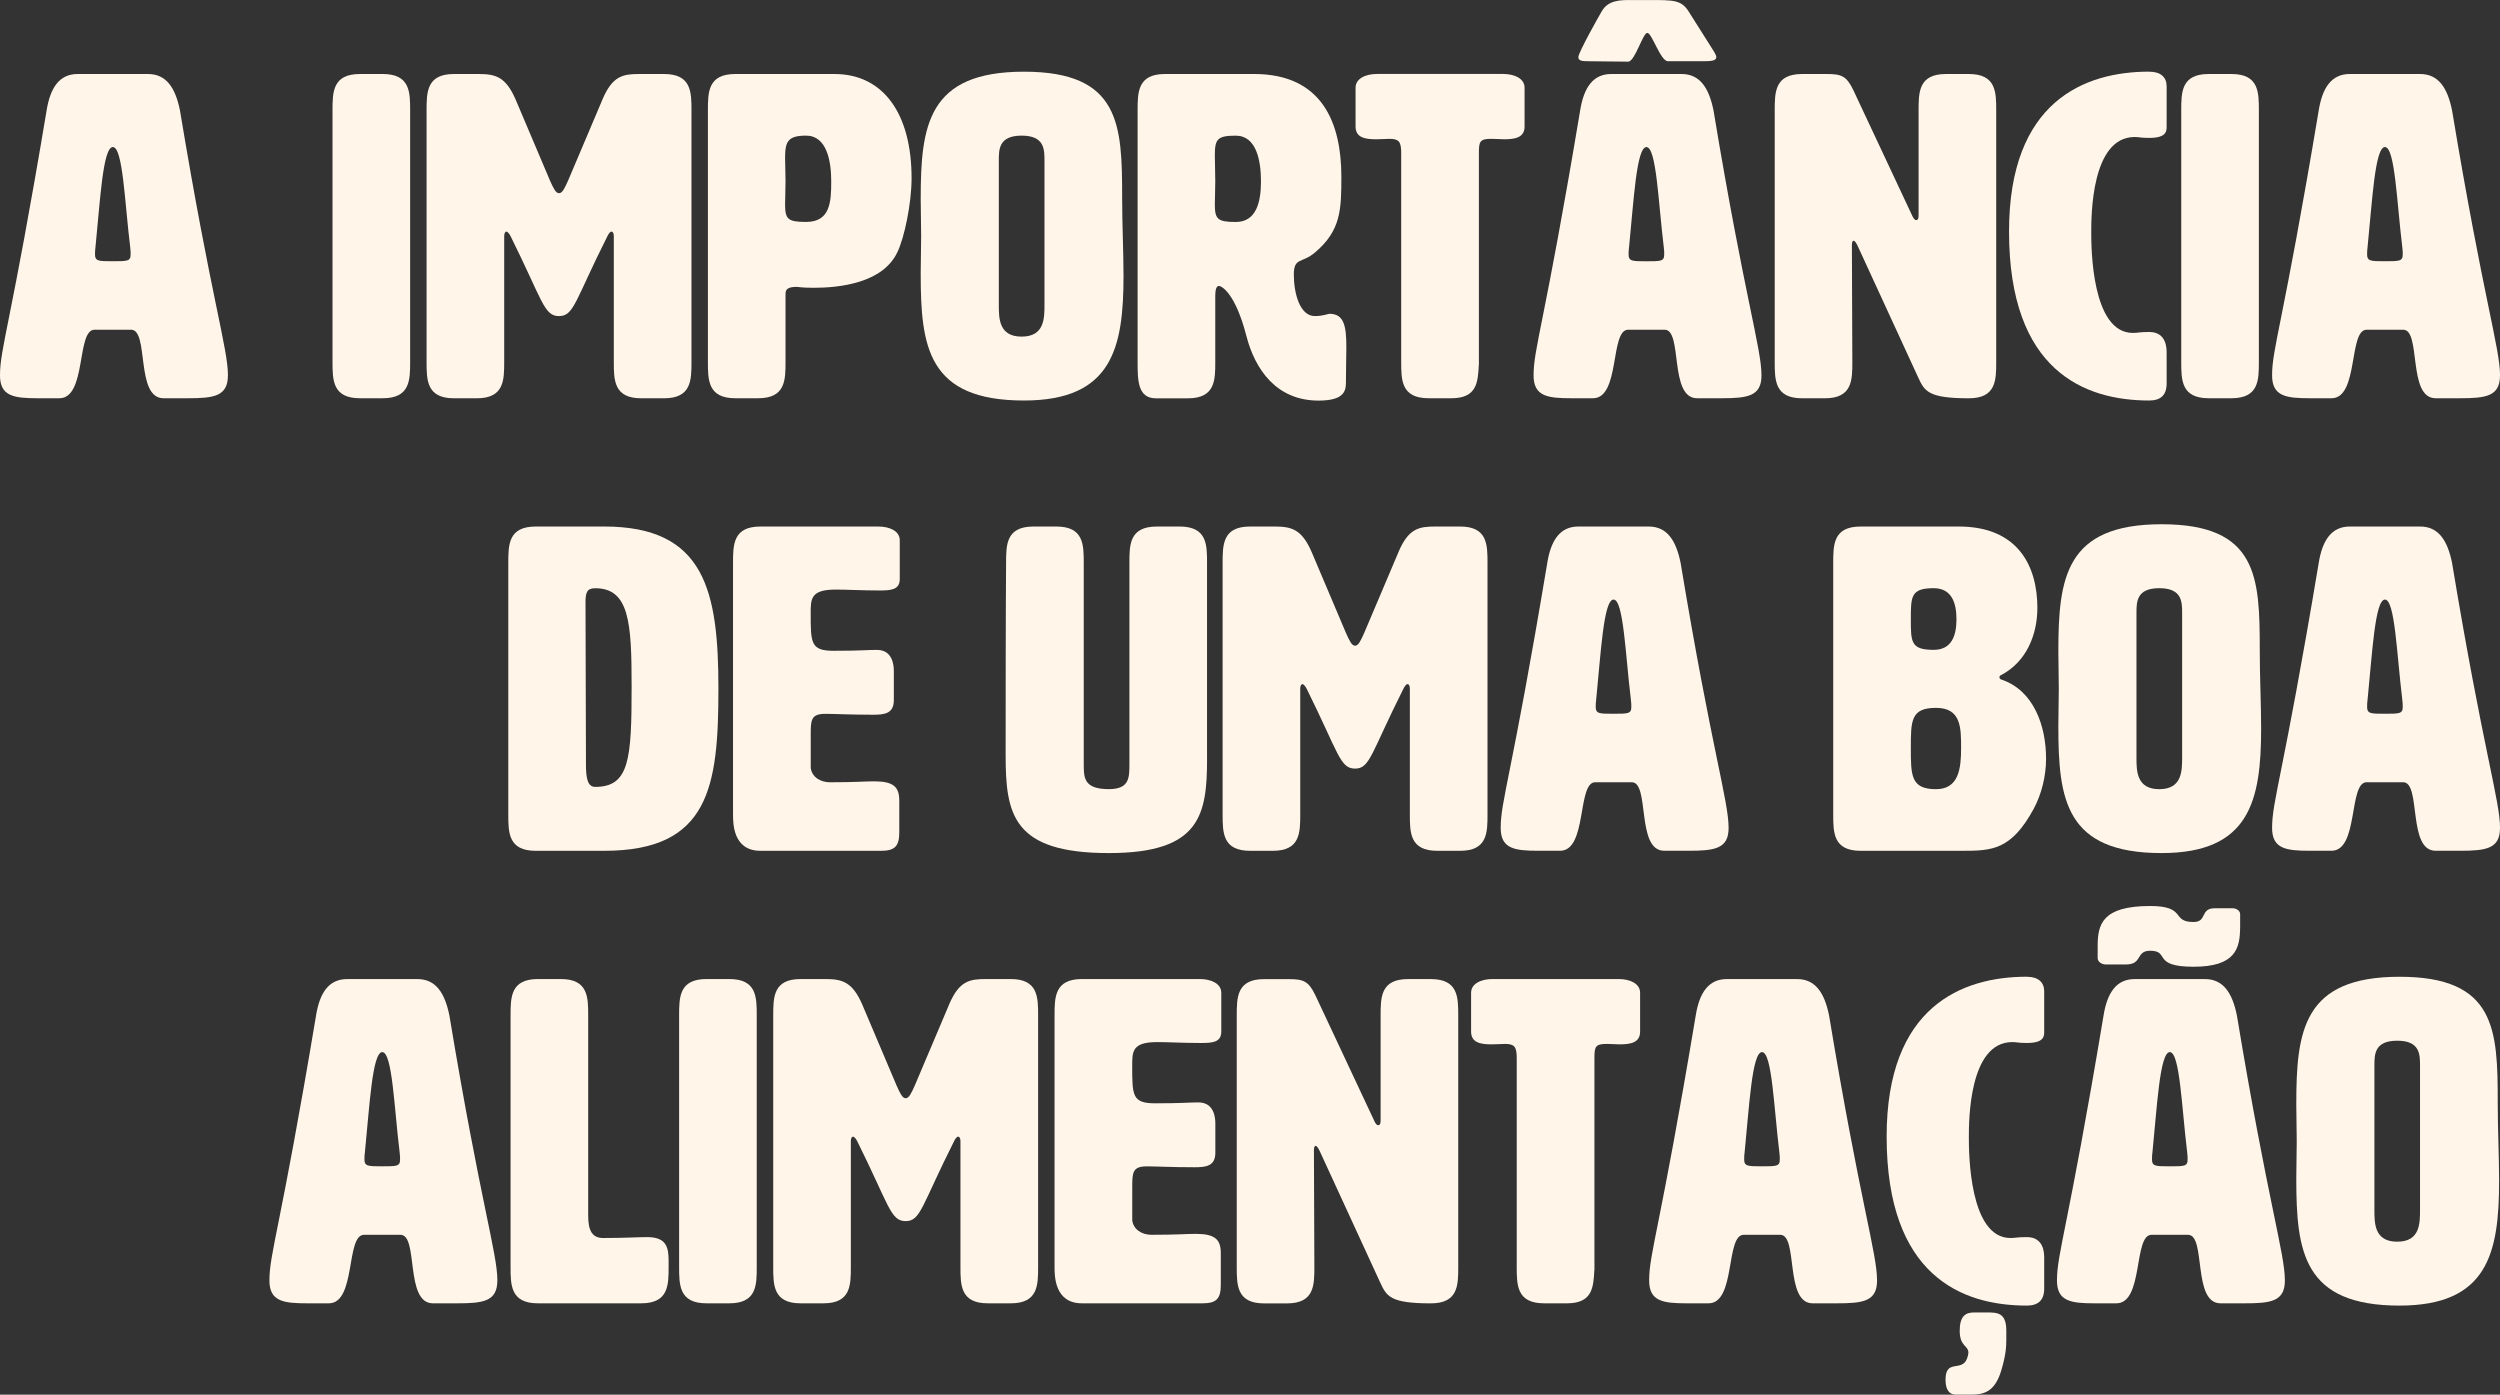
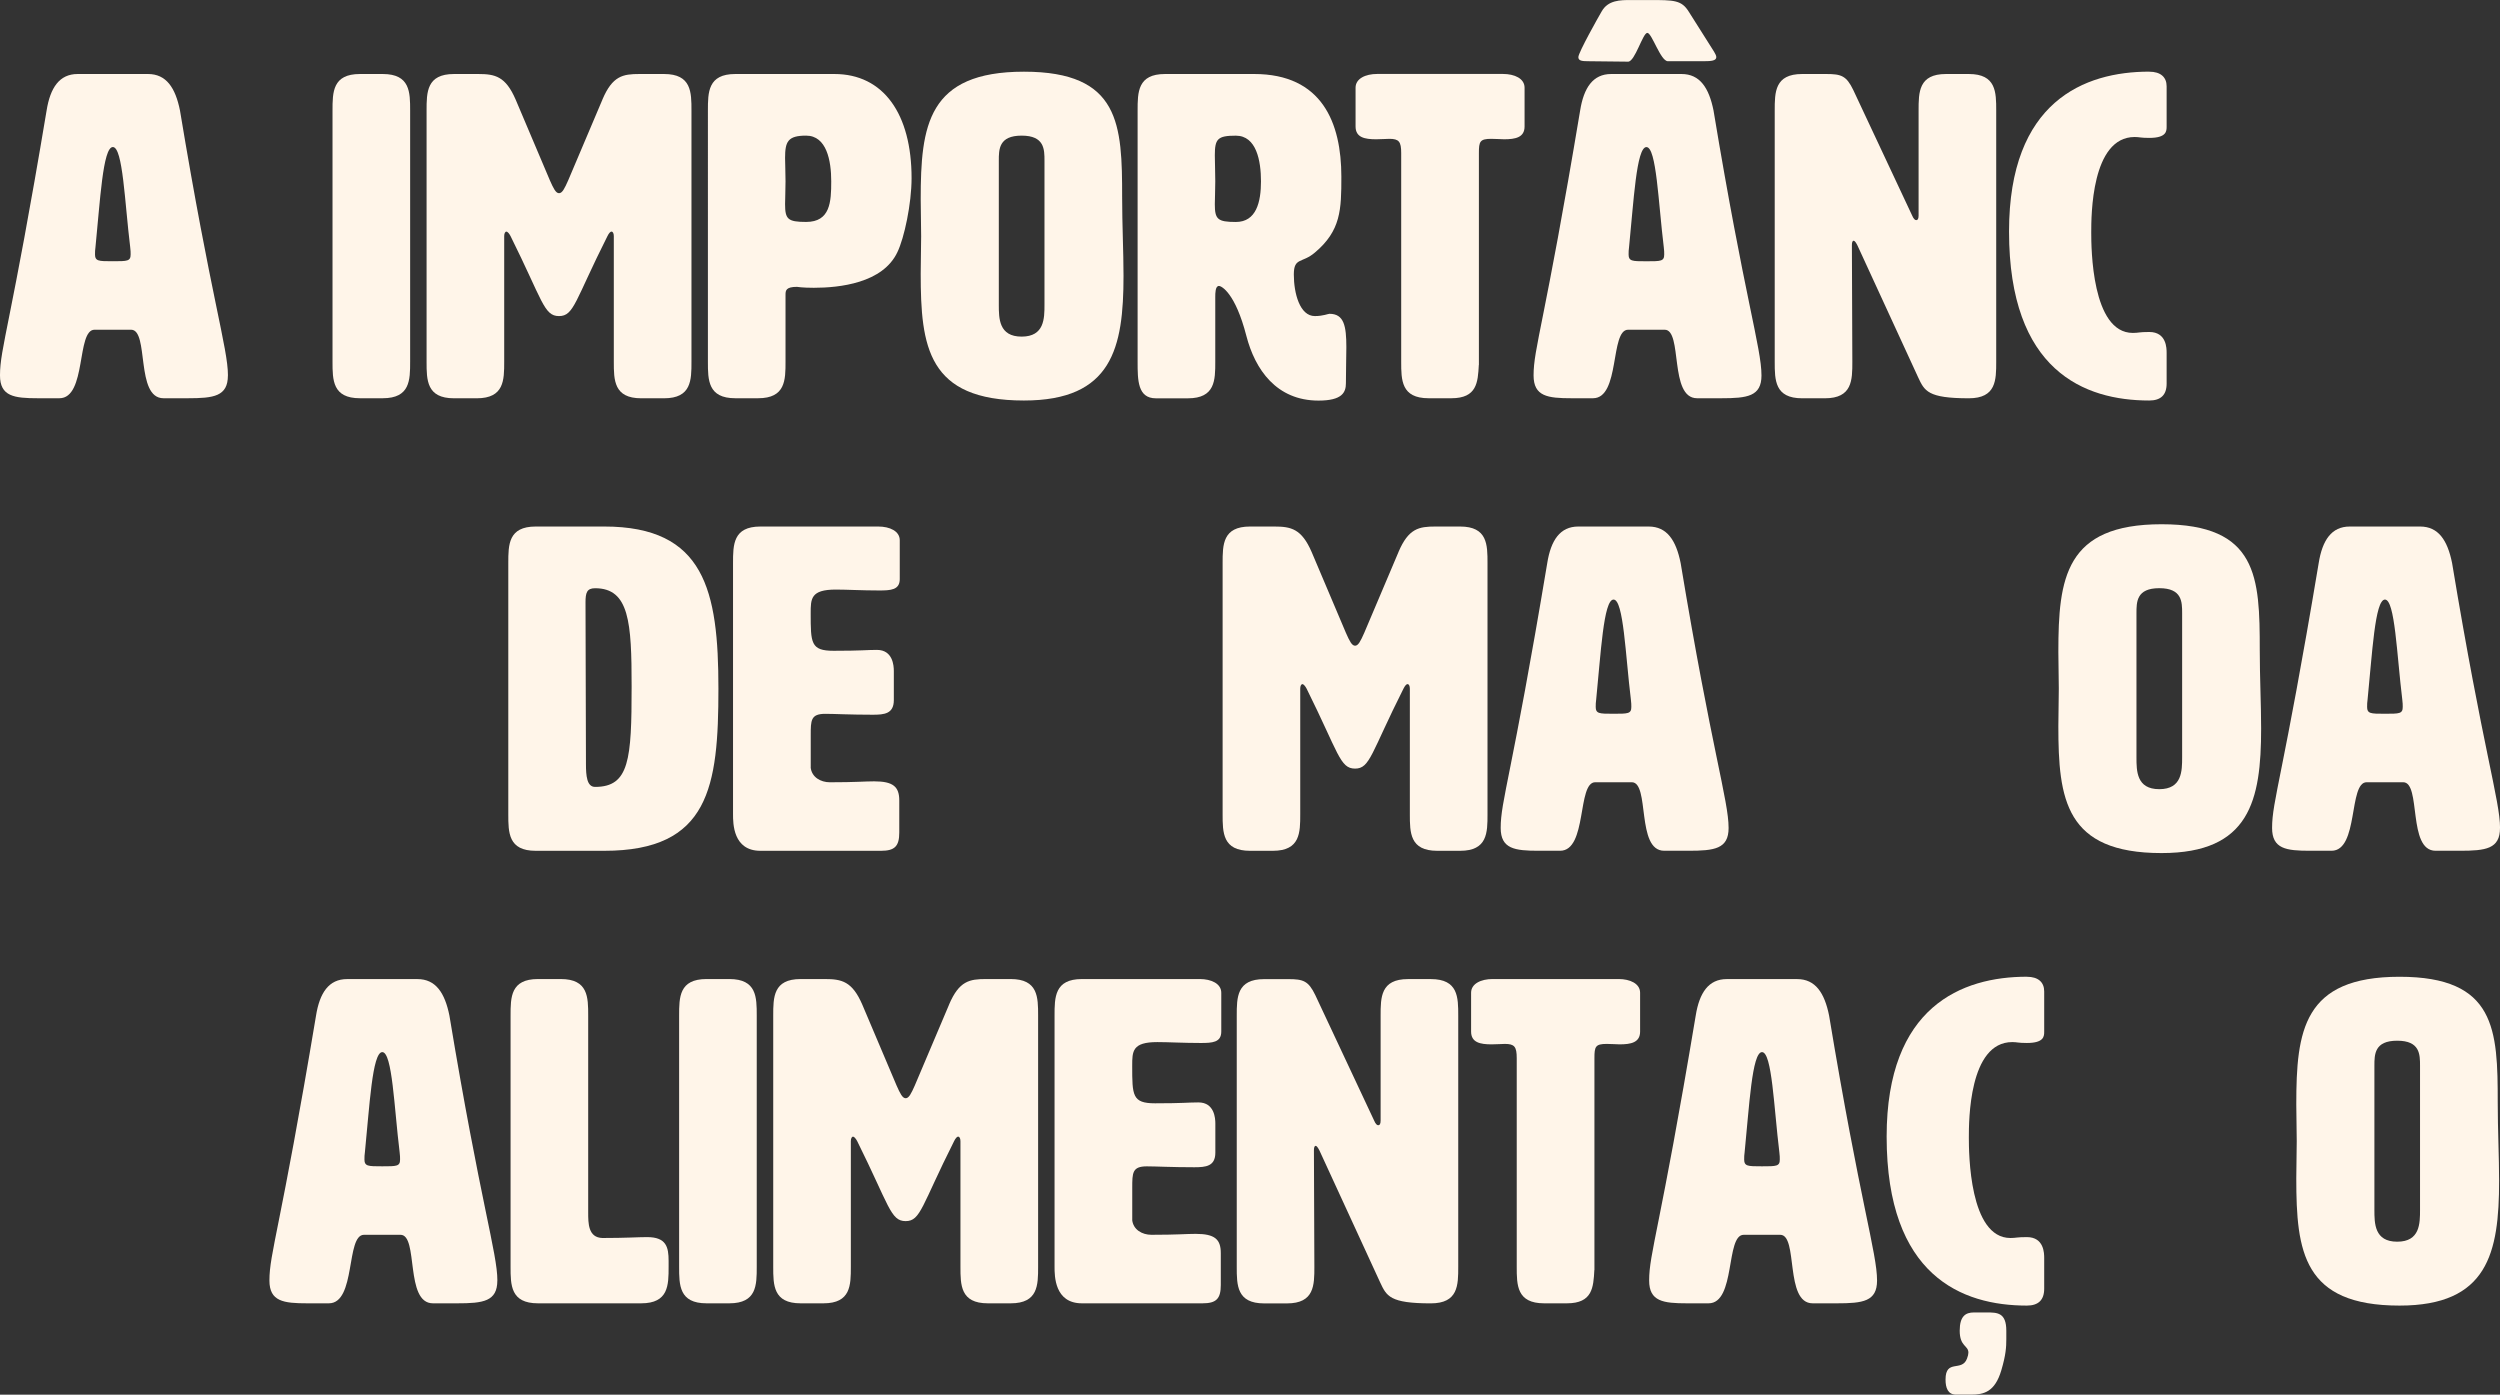
<svg xmlns="http://www.w3.org/2000/svg" id="Layer_2" data-name="Layer 2" viewBox="0 0 615.83 343.55">
  <rect x="0" y="0" width="615.83" height="343.55" fill="#333333" stroke="none" />
  <defs>
    <style>
      .cls-1 {
        fill: #fff5e9;
      }
    </style>
  </defs>
  <g id="Layer_1-2" data-name="Layer 1">
    <g>
      <path class="cls-1" d="M56.14,92.48c0,5.17-3.49,5.62-9.9,5.62h-5.96c-6.98,0-3.49-16.88-7.99-16.88h-9c-4.5,0-1.91,16.88-8.66,16.88h-5.29c-5.85,0-9.34-.45-9.34-5.62,0-6.75,2.7-12.71,11.48-65.25,.9-5.62,3.15-9,7.65-9h17.33c4.5,0,6.75,3.38,7.88,9,7.65,46.13,11.81,58.5,11.81,65.25ZM23.4,62.55c0,1.8,.79,1.8,4.39,1.8s4.39,0,4.39-1.69c0-.45,0-1.01-.11-1.8-1.35-11.03-1.8-24.64-4.27-24.64s-3.15,13.5-4.28,24.64c-.11,.67-.11,1.24-.11,1.69Z" />
      <path class="cls-1" d="M101.03,89.1c0,4.5,0,9-6.75,9h-5.62c-6.75,0-6.75-4.5-6.75-9V27.23c0-4.5,0-9,6.75-9h5.62c6.75,0,6.75,4.5,6.75,9v61.88Z" />
      <path class="cls-1" d="M148.39,24.53c2.48-5.85,5.06-6.3,9.11-6.3h6.08c6.75,0,6.75,4.5,6.75,9v61.88c0,4.5,0,9-6.75,9h-5.63c-6.75,0-6.75-4.5-6.75-9v-30.94c0-.68-.23-1.12-.56-1.12s-.68,.45-1.01,1.12c-7.99,15.86-8.21,19.69-11.93,19.69s-4.05-3.83-11.93-19.69c-.34-.68-.79-1.12-1.01-1.12-.34,0-.56,.45-.56,1.12v30.94c0,4.5,0,9-6.75,9h-5.62c-6.75,0-6.75-4.5-6.75-9V27.23c0-4.5,0-9,6.75-9h5.96c4.16,0,6.75,.56,9.23,6.3l8.44,19.91c.9,2.03,1.46,3.15,2.25,3.15s1.35-1.12,2.25-3.15l8.44-19.91Z" />
      <path class="cls-1" d="M193.5,72.56v16.54c0,4.5,0,9-6.75,9h-5.62c-6.75,0-6.75-4.5-6.75-9V27.23c0-4.5,0-9,6.75-9h24.41c12.15,0,19.01,9.9,19.01,25.65,0,6.3-1.8,14.74-3.49,18.23-3.6,7.65-14.29,8.78-20.59,8.78-2.81,0-4.16-.23-4.16-.23-2.7,0-2.81,.9-2.81,1.91Zm-.11-33.64c0,1.46,.11,3.38,.11,5.74s-.11,4.28-.11,5.62c0,3.71,.67,4.39,5.18,4.39,5.96,0,6.19-4.95,6.19-10.01s-1.12-11.25-6.19-11.25c-4.5,0-5.18,1.46-5.18,5.51Z" />
      <path class="cls-1" d="M226.8,49.05c0-18.11,1.69-31.39,25.43-31.39s24.19,13.05,24.19,30.94c0,6.75,.34,13.39,.34,19.35,0,17.78-2.81,30.71-24.53,30.71-23.74,0-25.43-13.28-25.43-31.28,0-3.04,.11-6.08,.11-9.22s-.11-6.19-.11-9.11Zm19.24-9.45v35.44c0,3.38,0,7.88,5.62,7.88s5.63-4.5,5.63-7.88V39.6c0-2.81,0-6.19-5.63-6.19s-5.62,3.38-5.62,6.19Z" />
      <path class="cls-1" d="M308.93,18.23c16.76,0,21.49,12.04,21.49,25.31,0,8.1-.11,13.28-6.53,18.68-3.15,2.7-5.18,1.12-5.18,5.4,0,4.61,1.46,10.24,5.18,10.24,2.02,0,3.26-.56,3.6-.56,3.6,0,4.16,3.04,4.16,8.21,0,2.47-.11,5.51-.11,8.89,0,2.25-.9,4.28-6.75,4.28-10.35,0-15.64-7.65-17.78-15.98-2.7-10.46-6.08-12.26-6.75-12.26-.9,0-.9,1.8-.9,2.7v15.98c0,4.5,0,9-6.75,9h-7.88c-4.5,0-4.5-4.5-4.5-9V27.23c0-4.5,0-9,6.75-9h21.94Zm-9.68,20.03c0,1.46,.11,4.05,.11,6.41s-.11,4.28-.11,5.62c0,3.71,.67,4.39,5.18,4.39,5.06,0,6.19-4.95,6.19-10.01s-1.12-11.25-6.19-11.25c-4.5,0-5.18,.79-5.18,4.84Z" />
      <path class="cls-1" d="M364.28,89.89c-.23,4.28-.45,8.21-6.75,8.21h-5.62c-6.75,0-6.75-4.5-6.75-9V37.69c0-2.81-.56-3.49-2.92-3.49-.79,0-1.91,.11-3.26,.11-2.81,0-5.06-.45-5.06-3.15v-9.56c0-2.25,2.48-3.38,5.29-3.38h31.05c2.81,0,5.29,1.12,5.29,3.38v9.56c0,2.7-2.25,3.15-5.06,3.15-.79,0-1.8-.11-3.15-.11-2.81,0-3.04,.68-3.04,3.49v52.2Z" />
      <path class="cls-1" d="M433.91,92.48c0,5.17-3.49,5.62-9.9,5.62h-5.96c-6.97,0-3.49-16.88-7.99-16.88h-9c-4.5,0-1.91,16.88-8.66,16.88h-5.29c-5.85,0-9.34-.45-9.34-5.62,0-6.75,2.7-12.71,11.47-65.25,.9-5.62,3.15-9,7.65-9h17.33c4.5,0,6.75,3.38,7.88,9,7.65,46.13,11.81,58.5,11.81,65.25ZM391.16,15.08c-1.46,0-2.36-.11-2.36-1.01,0-1.12,4.95-9.9,5.74-11.25,1.58-2.81,4.61-2.81,7.2-2.81h4.5c6.19,0,7.99,0,9.79,2.92l6.19,9.79c.34,.56,.56,1.01,.56,1.35,0,.9-1.24,1.01-3.15,1.01h-8.78c-1.8,0-3.94-6.98-5.06-6.98s-3.04,7.09-4.73,7.09l-9.9-.11Zm10.01,47.48c0,1.8,.79,1.8,4.39,1.8s4.39,0,4.39-1.69c0-.45,0-1.01-.11-1.8-1.35-11.03-1.8-24.64-4.27-24.64s-3.15,13.5-4.28,24.64c-.11,.67-.11,1.24-.11,1.69Z" />
      <path class="cls-1" d="M472.05,54.23c.34,0,.56-.34,.56-1.12V27.23c0-4.5,0-9,6.75-9h5.62c6.75,0,6.75,4.5,6.75,9v61.88c0,4.5,0,9-6.75,9-10.13,0-10.91-1.8-12.49-5.18l-14.96-32.51c-.34-.68-.68-1.12-.9-1.12-.34,0-.45,.45-.45,1.12l.11,28.69c0,4.5,0,9-6.75,9h-5.62c-6.75,0-6.75-4.5-6.75-9V27.23c0-4.5,0-9,6.75-9h5.96c3.71,0,4.95,.45,6.64,3.94l14.51,30.94c.34,.79,.67,1.12,1.01,1.12Z" />
      <path class="cls-1" d="M529.43,17.66c2.81,0,4.28,1.35,4.28,3.6v9.9c0,1.12,0,2.81-4.28,2.81-2.25,0-2.36-.22-3.6-.22-10.69,0-10.69,19.46-10.69,23.51,0,3.83,.11,24.75,10.24,24.75,1.46,0,1.46-.23,4.05-.23,4.28,0,4.28,4.05,4.28,5.18v7.54c0,2.81-1.46,4.16-4.28,4.16-15.97,0-34.54-7.31-34.54-41.63,0-32.06,18.56-39.38,34.54-39.38Z" />
-       <path class="cls-1" d="M556.43,89.1c0,4.5,0,9-6.75,9h-5.62c-6.75,0-6.75-4.5-6.75-9V27.23c0-4.5,0-9,6.75-9h5.62c6.75,0,6.75,4.5,6.75,9v61.88Z" />
-       <path class="cls-1" d="M615.83,92.48c0,5.17-3.49,5.62-9.9,5.62h-5.96c-6.98,0-3.49-16.88-7.99-16.88h-9c-4.5,0-1.91,16.88-8.66,16.88h-5.29c-5.85,0-9.34-.45-9.34-5.62,0-6.75,2.7-12.71,11.48-65.25,.9-5.62,3.15-9,7.65-9h17.33c4.5,0,6.75,3.38,7.88,9,7.65,46.13,11.81,58.5,11.81,65.25Zm-32.74-29.93c0,1.8,.79,1.8,4.39,1.8s4.39,0,4.39-1.69c0-.45,0-1.01-.11-1.8-1.35-11.03-1.8-24.64-4.27-24.64s-3.15,13.5-4.28,24.64c-.11,.67-.11,1.24-.11,1.69Z" />
      <path class="cls-1" d="M148.84,129.7c24.75,0,28.13,15.75,28.13,39.94s-2.25,39.94-28.13,39.94h-16.88c-6.75,0-6.75-4.5-6.75-9v-61.88c0-4.5,0-9,6.75-9h16.88Zm-4.61,18.68c0,12.71,.11,26.55,.11,39.83,0,2.93,.23,5.63,2.25,5.63,8.44,0,9-6.75,9-24.75,0-15.75-.56-24.19-9-24.19-2.03,0-2.36,1.12-2.36,3.49Z" />
      <path class="cls-1" d="M199.69,188.99c.23,2.47,2.48,3.71,4.73,3.71,6.41,0,8.55-.23,10.91-.23,4.73,0,6.19,1.35,6.19,4.73v7.88c0,3.38-1.12,4.5-4.5,4.5h-29.7c-6.75,0-6.75-6.75-6.75-9v-61.88c0-4.5,0-9,6.75-9h29.03c2.81,0,5.29,1.12,5.29,3.38v9.56c0,2.7-2.25,2.81-5.06,2.81-4.39,0-7.88-.22-10.69-.22-6.19,0-6.19,2.25-6.19,5.85,0,7.31,0,9.23,5.63,9.23,6.98,0,8.1-.22,10.69-.22,3.94,0,4.16,3.94,4.16,5.17v7.2c0,3.38-2.36,3.6-5.17,3.6-5.74,0-9.34-.22-11.7-.22-3.6,0-3.6,1.58-3.6,5.29v7.88Z" />
-       <path class="cls-1" d="M297.34,186.74c0,13.95-1.58,23.4-24.19,23.4-23.74,0-25.43-9.56-25.43-24.19,0-35.55,.11-47.25,.11-47.25,0-4.5,0-9,6.75-9h5.63c6.75,0,6.75,4.5,6.75,9v49.5c0,3.38,0,6.19,6.19,6.19,5.06,0,5.06-2.81,5.06-6.19v-49.61c0-4.39,0-8.89,6.75-8.89h5.62c6.75,0,6.75,4.5,6.75,8.89v48.15Z" />
      <path class="cls-1" d="M344.48,136c2.48-5.85,5.06-6.3,9.11-6.3h6.08c6.75,0,6.75,4.5,6.75,9v61.88c0,4.5,0,9-6.75,9h-5.63c-6.75,0-6.75-4.5-6.75-9v-30.94c0-.67-.22-1.12-.56-1.12s-.67,.45-1.01,1.12c-7.99,15.86-8.21,19.69-11.93,19.69s-4.05-3.82-11.93-19.69c-.34-.67-.79-1.12-1.01-1.12-.34,0-.56,.45-.56,1.12v30.94c0,4.5,0,9-6.75,9h-5.62c-6.75,0-6.75-4.5-6.75-9v-61.88c0-4.5,0-9,6.75-9h5.96c4.16,0,6.75,.56,9.23,6.3l8.44,19.91c.9,2.03,1.46,3.15,2.25,3.15s1.35-1.12,2.25-3.15l8.44-19.91Z" />
      <path class="cls-1" d="M425.81,203.95c0,5.17-3.49,5.62-9.9,5.62h-5.96c-6.97,0-3.49-16.88-7.99-16.88h-9c-4.5,0-1.91,16.88-8.66,16.88h-5.29c-5.85,0-9.34-.45-9.34-5.62,0-6.75,2.7-12.71,11.47-65.25,.9-5.62,3.15-9,7.65-9h17.33c4.5,0,6.75,3.38,7.88,9,7.65,46.13,11.81,58.5,11.81,65.25Zm-32.74-29.93c0,1.8,.79,1.8,4.39,1.8s4.39,0,4.39-1.69c0-.45,0-1.01-.11-1.8-1.35-11.03-1.8-24.64-4.27-24.64s-3.15,13.5-4.28,24.64c-.11,.67-.11,1.24-.11,1.69Z" />
-       <path class="cls-1" d="M492.53,166.83c0,.22,.11,.45,.45,.56,8.1,2.7,11.03,11.59,11.03,19.46,0,4.39-1.12,8.78-3.04,12.38-5.51,10.13-10.24,10.35-17.55,10.35h-25.09c-6.75,0-6.75-4.5-6.75-9v-61.88c0-4.5,0-9,6.75-9h24.19c14.51,0,19.35,9.67,19.35,20.03,0,6.64-2.7,13.28-8.89,16.54-.34,.11-.45,.34-.45,.56Zm-21.83-14.29c0,5.62,0,7.54,5.62,7.54,4.5,0,5.62-3.6,5.62-7.54s-1.12-7.65-5.62-7.65c-5.62,0-5.62,2.03-5.62,7.65Zm0,31.73c0,6.75,0,10.13,6.19,10.13,5.62,0,6.19-5.06,6.19-10.13s0-9.9-6.19-9.9-6.19,3.15-6.19,9.9Z" />
      <path class="cls-1" d="M507.04,160.53c0-18.11,1.69-31.39,25.42-31.39s24.19,13.05,24.19,30.94c0,6.75,.34,13.39,.34,19.35,0,17.78-2.81,30.71-24.53,30.71-23.74,0-25.42-13.28-25.42-31.28,0-3.04,.11-6.08,.11-9.23s-.11-6.19-.11-9.11Zm19.24-9.45v35.44c0,3.38,0,7.88,5.62,7.88s5.63-4.5,5.63-7.88v-35.44c0-2.81,0-6.19-5.63-6.19s-5.62,3.38-5.62,6.19Z" />
      <path class="cls-1" d="M615.83,203.95c0,5.17-3.49,5.62-9.9,5.62h-5.96c-6.98,0-3.49-16.88-7.99-16.88h-9c-4.5,0-1.91,16.88-8.66,16.88h-5.29c-5.85,0-9.34-.45-9.34-5.62,0-6.75,2.7-12.71,11.48-65.25,.9-5.62,3.15-9,7.65-9h17.33c4.5,0,6.75,3.38,7.88,9,7.65,46.13,11.81,58.5,11.81,65.25Zm-32.74-29.93c0,1.8,.79,1.8,4.39,1.8s4.39,0,4.39-1.69c0-.45,0-1.01-.11-1.8-1.35-11.03-1.8-24.64-4.27-24.64s-3.15,13.5-4.28,24.64c-.11,.67-.11,1.24-.11,1.69Z" />
      <path class="cls-1" d="M122.51,315.43c0,5.17-3.49,5.62-9.9,5.62h-5.96c-6.98,0-3.49-16.88-7.99-16.88h-9c-4.5,0-1.91,16.88-8.66,16.88h-5.29c-5.85,0-9.34-.45-9.34-5.62,0-6.75,2.7-12.71,11.48-65.25,.9-5.62,3.15-9,7.65-9h17.33c4.5,0,6.75,3.38,7.88,9,7.65,46.13,11.81,58.5,11.81,65.25Zm-32.74-29.93c0,1.8,.79,1.8,4.39,1.8s4.39,0,4.39-1.69c0-.45,0-1.01-.11-1.8-1.35-11.03-1.8-24.64-4.27-24.64s-3.15,13.5-4.28,24.64c-.11,.67-.11,1.24-.11,1.69Z" />
      <path class="cls-1" d="M159.41,304.74c4.73,0,5.29,2.47,5.29,5.85v1.46c0,4.5,0,9-6.75,9h-25.43c-6.75,0-6.75-4.5-6.75-9v-61.88c0-4.5,0-9,6.75-9h5.62c6.75,0,6.75,4.5,6.75,9v48.49c0,2.7,0,6.19,3.49,6.3,5.96,0,8.66-.22,11.03-.22Z" />
      <path class="cls-1" d="M186.41,312.05c0,4.5,0,9-6.75,9h-5.62c-6.75,0-6.75-4.5-6.75-9v-61.88c0-4.5,0-9,6.75-9h5.62c6.75,0,6.75,4.5,6.75,9v61.88Z" />
      <path class="cls-1" d="M233.78,247.47c2.48-5.85,5.06-6.3,9.11-6.3h6.08c6.75,0,6.75,4.5,6.75,9v61.88c0,4.5,0,9-6.75,9h-5.63c-6.75,0-6.75-4.5-6.75-9v-30.94c0-.67-.23-1.12-.56-1.12s-.68,.45-1.01,1.12c-7.99,15.86-8.21,19.69-11.93,19.69s-4.05-3.82-11.93-19.69c-.34-.67-.79-1.12-1.01-1.12-.34,0-.56,.45-.56,1.12v30.94c0,4.5,0,9-6.75,9h-5.62c-6.75,0-6.75-4.5-6.75-9v-61.88c0-4.5,0-9,6.75-9h5.96c4.16,0,6.75,.56,9.23,6.3l8.44,19.91c.9,2.03,1.46,3.15,2.25,3.15s1.35-1.12,2.25-3.15l8.44-19.91Z" />
      <path class="cls-1" d="M278.89,300.46c.23,2.47,2.48,3.71,4.73,3.71,6.41,0,8.55-.23,10.91-.23,4.73,0,6.19,1.35,6.19,4.73v7.88c0,3.38-1.12,4.5-4.5,4.5h-29.7c-6.75,0-6.75-6.75-6.75-9v-61.88c0-4.5,0-9,6.75-9h29.03c2.81,0,5.29,1.12,5.29,3.38v9.56c0,2.7-2.25,2.81-5.06,2.81-4.39,0-7.88-.22-10.69-.22-6.19,0-6.19,2.25-6.19,5.85,0,7.31,0,9.23,5.63,9.23,6.98,0,8.1-.22,10.69-.22,3.94,0,4.16,3.94,4.16,5.17v7.2c0,3.38-2.36,3.6-5.17,3.6-5.74,0-9.34-.22-11.7-.22-3.6,0-3.6,1.58-3.6,5.29v7.88Z" />
      <path class="cls-1" d="M339.53,277.18c.34,0,.56-.34,.56-1.12v-25.88c0-4.5,0-9,6.75-9h5.62c6.75,0,6.75,4.5,6.75,9v61.88c0,4.5,0,9-6.75,9-10.13,0-10.91-1.8-12.49-5.17l-14.96-32.51c-.34-.67-.68-1.12-.9-1.12-.34,0-.45,.45-.45,1.12l.11,28.69c0,4.5,0,9-6.75,9h-5.62c-6.75,0-6.75-4.5-6.75-9v-61.88c0-4.5,0-9,6.75-9h5.96c3.71,0,4.95,.45,6.64,3.94l14.51,30.94c.34,.79,.67,1.12,1.01,1.12Z" />
      <path class="cls-1" d="M392.74,312.84c-.23,4.28-.45,8.21-6.75,8.21h-5.62c-6.75,0-6.75-4.5-6.75-9v-51.41c0-2.81-.56-3.49-2.92-3.49-.79,0-1.91,.11-3.26,.11-2.81,0-5.06-.45-5.06-3.15v-9.56c0-2.25,2.47-3.38,5.29-3.38h31.05c2.81,0,5.29,1.12,5.29,3.38v9.56c0,2.7-2.25,3.15-5.06,3.15-.79,0-1.8-.11-3.15-.11-2.81,0-3.04,.67-3.04,3.49v52.2Z" />
      <path class="cls-1" d="M462.38,315.43c0,5.17-3.49,5.62-9.9,5.62h-5.96c-6.97,0-3.49-16.88-7.99-16.88h-9c-4.5,0-1.91,16.88-8.66,16.88h-5.29c-5.85,0-9.34-.45-9.34-5.62,0-6.75,2.7-12.71,11.47-65.25,.9-5.62,3.15-9,7.65-9h17.33c4.5,0,6.75,3.38,7.88,9,7.65,46.13,11.81,58.5,11.81,65.25Zm-32.74-29.93c0,1.8,.79,1.8,4.39,1.8s4.39,0,4.39-1.69c0-.45,0-1.01-.11-1.8-1.35-11.03-1.8-24.64-4.27-24.64s-3.15,13.5-4.28,24.64c-.11,.67-.11,1.24-.11,1.69Z" />
      <path class="cls-1" d="M499.28,240.61c2.81,0,4.27,1.35,4.27,3.6v9.9c0,1.12,0,2.81-4.27,2.81-2.25,0-2.36-.22-3.6-.22-10.69,0-10.69,19.46-10.69,23.51,0,3.83,.11,24.75,10.24,24.75,1.46,0,1.46-.22,4.05-.22,4.27,0,4.27,4.05,4.27,5.17v7.54c0,2.81-1.46,4.16-4.27,4.16-15.98,0-34.54-7.31-34.54-41.63,0-32.06,18.56-39.38,34.54-39.38Zm-5.06,89.21c0,2.03-.11,3.94-1.24,7.76-1.58,5.29-4.28,5.96-7.43,5.96h-3.71c-2.02,0-2.59-1.69-2.59-3.71,0-5.17,4.05-1.8,5.29-5.17,.22-.56,.34-1.12,.34-1.46,0-1.8-2.14-1.46-2.14-5.4,0-3.6,1.46-4.5,3.49-4.5h3.15c2.59,0,4.84,0,4.84,4.5v2.03Z" />
-       <path class="cls-1" d="M562.84,315.43c0,5.17-3.49,5.62-9.9,5.62h-5.96c-6.97,0-3.49-16.88-7.99-16.88h-9c-4.5,0-1.91,16.88-8.66,16.88h-5.29c-5.85,0-9.34-.45-9.34-5.62,0-6.75,2.7-12.71,11.47-65.25,.9-5.62,3.15-9,7.65-9h17.33c4.5,0,6.75,3.38,7.88,9,7.65,46.13,11.81,58.5,11.81,65.25Zm-11.03-87.08c0,5.29-1.12,9.79-11.47,9.79s-5.74-3.94-10.69-3.94c-3.6,0-1.8,3.38-5.96,3.38h-4.95c-.9,0-2.02-.56-2.02-1.58v-2.92c0-5.4,1.12-9.9,12.94-9.9,9.11,0,5.06,3.94,10.69,3.94,3.38,0,1.57-3.38,5.17-3.38h4.5c.79,0,1.8,.56,1.8,1.46v3.15Zm-21.71,57.15c0,1.8,.79,1.8,4.39,1.8s4.39,0,4.39-1.69c0-.45,0-1.01-.11-1.8-1.35-11.03-1.8-24.64-4.27-24.64s-3.15,13.5-4.28,24.64c-.11,.67-.11,1.24-.11,1.69Z" />
      <path class="cls-1" d="M565.65,272c0-18.11,1.69-31.39,25.43-31.39s24.19,13.05,24.19,30.94c0,6.75,.34,13.39,.34,19.35,0,17.78-2.81,30.71-24.53,30.71-23.74,0-25.43-13.28-25.43-31.28,0-3.04,.11-6.08,.11-9.23s-.11-6.19-.11-9.11Zm19.24-9.45v35.44c0,3.38,0,7.88,5.62,7.88s5.62-4.5,5.62-7.88v-35.44c0-2.81,0-6.19-5.62-6.19s-5.62,3.38-5.62,6.19Z" />
    </g>
  </g>
</svg>